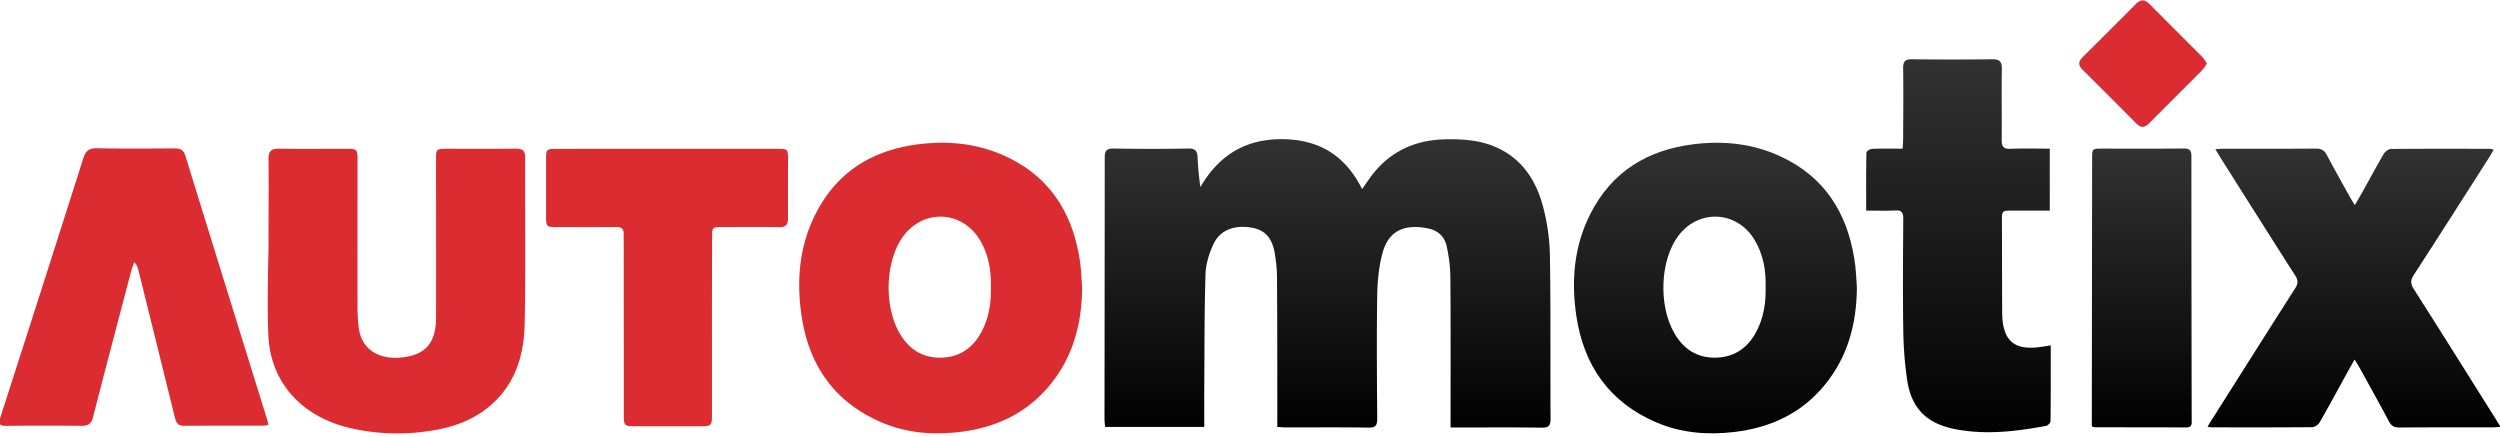
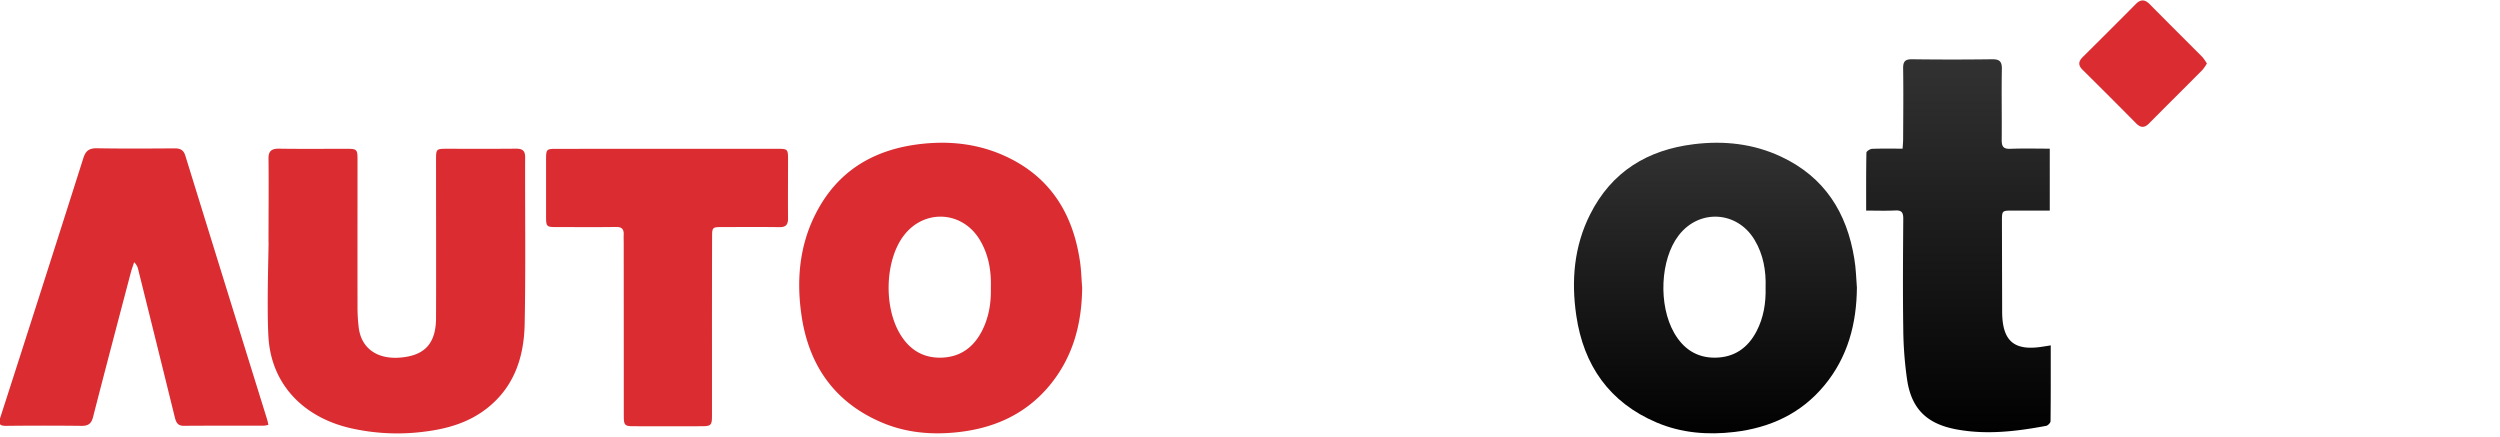
<svg xmlns="http://www.w3.org/2000/svg" xmlns:xlink="http://www.w3.org/1999/xlink" viewBox="0 0 1636 286">
  <defs>
    <linearGradient id="linear-gradient" x1="868.72" y1="91.06" x2="868.72" y2="279.81" gradientUnits="userSpaceOnUse">
      <stop offset="0" stop-color="#323232" />
      <stop offset="1" stop-color="#010101" />
    </linearGradient>
    <linearGradient id="linear-gradient-2" x1="1122.59" y1="93.39" x2="1122.59" y2="283.57" xlink:href="#linear-gradient" />
    <linearGradient id="linear-gradient-3" x1="1540.48" y1="97.23" x2="1540.48" y2="279.77" xlink:href="#linear-gradient" />
    <linearGradient id="linear-gradient-4" x1="1281.62" y1="38.81" x2="1281.62" y2="282.86" xlink:href="#linear-gradient" />
    <linearGradient id="linear-gradient-5" x1="1401.56" y1="97.22" x2="1401.56" y2="279.74" xlink:href="#linear-gradient" />
    <style>.cls-3{fill:#da2c31}</style>
  </defs>
  <g id="Layer_1_copy" data-name="Layer 1 copy">
-     <path d="M835.87 279.41v-7.06c0-30.33 0-60.65-.2-91a100.56 100.56 0 00-1.43-15.35c-1.66-10.25-6.46-15.51-15-17-11.31-2-20.82 1.46-25.13 10.73-2.82 6-5 12.95-5.21 19.54-.78 24.47-.64 49-.82 73.45-.06 8.79 0 17.57 0 26.68h-64.89c-.14-1.78-.41-3.53-.41-5.27q.11-85.48.16-171c0-4.46 1.12-6 5.84-5.93q24.48.43 49 0c4.57-.08 5.73 1.79 5.91 5.74.29 6.3.84 12.59 1.84 19.5 12-20.71 29.34-31.48 53.38-31.37s41.41 10.51 52.44 32.67c1.68-2.4 2.9-4.11 4.09-5.85 12.25-17.86 29.36-26.39 50.87-26.74 10.57-.18 21 .49 30.92 4.45 18 7.18 27.7 21.6 32.46 39.33a133.52 133.52 0 014.57 32c.59 35.65.22 71.31.42 107 0 4.48-1.06 6-5.79 5.93-18-.28-36-.11-54-.11h-5.64v-6.24c0-31 .11-62-.13-93a101.06 101.06 0 00-2.4-19.25c-1.32-6.43-5.77-10.49-12.22-11.78-14.31-2.87-25.5.57-29.73 15.89-2.49 9-3.37 18.67-3.52 28.06-.42 26.82-.19 53.65 0 80.48 0 4.43-1 6-5.77 5.92-18-.29-36-.11-54-.12-1.61-.04-3.23-.18-5.61-.3z" fill="url(#linear-gradient)" />
    <path d="M1215.16 188.17c-.19 23.74-6 45.6-21.35 64.11-15.22 18.34-35.34 27.61-58.78 30.4-17.51 2.08-34.7.71-50.94-6.19-30.88-13.13-47.78-37.33-52.57-70-3.34-22.81-1.51-45.22 9.06-66.21 14.08-28 37.54-42.22 68-45.94 19.74-2.4 38.91-.3 57 8.19 28.36 13.29 43.06 36.61 47.89 66.79 1.08 6.2 1.18 12.56 1.69 18.85zm-59.75.07c.35-11-1.45-21.6-7.18-31.19-11.4-19.11-36.38-20.52-49.8-2.89-12 15.71-13.3 45.43-2.86 63.68 5.93 10.36 14.68 16.33 26.79 16.22 12.49-.12 21.44-6.32 27.14-17.3 4.64-8.94 6.16-18.55 5.91-28.52z" fill="url(#linear-gradient-2)" />
    <path class="cls-3" d="M708.16 188.17c-.19 23.74-6 45.6-21.35 64.11-15.22 18.34-35.34 27.61-58.78 30.4-17.51 2.08-34.7.71-50.94-6.19-30.88-13.13-47.78-37.33-52.57-70-3.34-22.81-1.51-45.22 9.06-66.21 14.08-28 37.54-42.22 68-45.94 19.74-2.4 38.91-.3 57 8.19 28.36 13.29 43.06 36.61 47.89 66.79 1.08 6.2 1.18 12.56 1.69 18.85zm-59.75.07c.35-11-1.45-21.6-7.18-31.19-11.4-19.11-36.38-20.52-49.8-2.89-12 15.71-13.3 45.43-2.86 63.68 5.93 10.36 14.68 16.33 26.79 16.22 12.49-.12 21.44-6.32 27.14-17.3 4.64-8.94 6.16-18.55 5.91-28.52zM175.71 158.13c0-18.16.21-36.33 0-54.48-.06-4.84 2.15-6.43 6.95-6.36 14.83.23 29.66.07 44.49.09 6.33 0 6.81.45 6.81 6.86 0 32.16-.05 64.31 0 96.47a108.11 108.11 0 00.83 13.94c1.73 13.22 11.93 20.49 26.79 19.38 16.3-1.23 23.71-9.11 23.77-26 .13-34.49 0-69 0-103.47 0-7.09.12-7.21 7.35-7.21 15 0 30 .09 45-.06 4.23 0 6 1.32 5.95 5.74-.13 36.33.41 72.66-.31 109-.43 21.64-6.86 41.39-25 55.43-11.7 9.05-25.37 13.06-39.73 14.9a137.83 137.83 0 01-50.1-2.38c-30.12-7.26-51-28.53-52.84-59.45-1.21-20.73.33-62.4.04-62.4z" />
-     <path d="M1636.36 279.35c-2.41.15-4 .32-5.59.32-20.17 0-40.34-.07-60.5.1-3.47 0-5.4-1-7-4.11-6.34-11.91-12.92-23.68-19.43-35.5-.78-1.4-1.67-2.73-3-4.89-2 3.52-3.57 6.35-5.14 9.19-5.87 10.65-11.64 21.36-17.7 31.89-.88 1.53-3.15 3.18-4.79 3.19-22 .21-44 .14-66 .12a19.19 19.19 0 01-2.59-.43c1.15-1.89 2-3.41 3-4.88 18.09-28.58 36.12-57.18 54.34-85.67 2-3.12 2-5.27 0-8.42-16.36-25.53-32.51-51.18-48.71-76.8-1.06-1.67-2-3.38-3.52-5.81 2.19-.14 3.73-.33 5.28-.33 20.17 0 40.34.07 60.5-.09 3.43 0 5.45 1 7.08 4.06 5 9.43 10.22 18.7 15.39 28 .78 1.41 1.68 2.76 3 4.94 2-3.43 3.66-6.21 5.23-9 4.54-8.15 8.91-16.39 13.64-24.42.92-1.56 3.14-3.31 4.77-3.33 21.67-.21 43.33-.13 65-.1a13.56 13.56 0 012.2.53c-1 1.84-1.89 3.51-2.89 5.08-16.42 25.69-32.78 51.41-49.39 77-2.29 3.52-2.06 5.86.09 9.24 18 28.26 35.75 56.63 53.58 85 .91 1.43 1.79 2.95 3.15 5.12z" fill="url(#linear-gradient-3)" />
    <path d="M1342 226c0 17 .06 33.3-.13 49.61 0 1.07-1.72 2.86-2.88 3.07-19.56 3.65-39.21 6-59 2.25-19.13-3.63-29.16-13.43-32-32.57a247.09 247.09 0 01-2.49-32.84c-.35-24.15-.17-48.32 0-72.48 0-4.19-1.23-5.52-5.37-5.31-6.11.31-12.24.08-18.91.08 0-13-.08-25.47.16-37.91 0-.9 2.37-2.44 3.69-2.5 6.46-.26 13-.12 20-.12.13-2.26.33-4.18.34-6.09.07-15.5.24-31 0-46.49-.06-4.61 1.46-6 6-5.92q26 .34 52 0c4.89-.07 6.71 1.21 6.61 6.42-.3 15.49.06 31-.11 46.49 0 4.29 1.19 5.86 5.67 5.69 8.45-.34 16.92-.1 25.79-.1v40.53h-24.3c-7 0-7 0-7 7.16q.06 29.5.14 59c.07 19.39 7.87 26 27 22.8 1.37-.2 2.67-.4 4.79-.77z" fill="url(#linear-gradient-4)" />
    <path class="cls-3" d="M175.65 278a17.31 17.31 0 01-2.93.57c-17.49 0-35-.05-52.48.08-4 0-5-2.31-5.81-5.46q-11.94-48.45-24-96.88a9 9 0 00-2.65-4.71c-.72 2.23-1.56 4.44-2.16 6.71-8.29 31.52-16.63 63-24.73 94.62-1.14 4.46-3.29 5.81-7.67 5.75q-24.5-.29-49 0c-4.53.05-5.41-1.16-4-5.51q27.35-84.81 54.33-169.72c1.52-4.8 3.84-6.5 8.86-6.42 17 .29 34 .18 51 .07 3.7 0 5.75 1.13 6.9 4.86q26.69 86.35 53.52 172.62c.29.92.46 1.89.82 3.42zM437 97.38h71.49c7.08 0 7.2.12 7.2 7.38 0 12.66-.12 25.33 0 38 .06 4.28-1.44 6-5.82 5.89-12.33-.19-24.66-.07-37-.06-6.76 0-6.87 0-6.89 7q-.09 35.49-.07 71v45.49c0 6.23-.64 6.83-6.95 6.84q-22 .06-44 0c-6.23 0-6.74-.56-6.75-7q0-56.25-.05-112.48c0-2-.1-4 0-6 .1-3.51-1.31-5-5.05-4.91-12.83.19-25.66.07-38.49.06-7.12 0-7.25-.13-7.27-7.32v-37c0-6.58.29-6.86 6.71-6.87z" />
-     <path d="M1368.88 279.08v-6.11l.21-169c0-6.7 0-6.71 6.84-6.71 17.66 0 35.32.11 53-.09 4 0 5.13 1.21 5.13 5.11q0 86.22.18 172.45c0 2.51.4 5-3.6 5-19.83-.14-39.66-.09-59.48-.12a12.94 12.94 0 01-2.28-.53z" fill="url(#linear-gradient-5)" />
    <path class="cls-3" d="M1444.19 41.56a30.68 30.68 0 01-2.94 4.23c-11.62 11.7-23.34 23.31-34.93 35-3 3-5.48 2.92-8.44-.08q-17.39-17.59-35-35c-3.1-3.06-2.78-5.56.15-8.46q17.39-17.22 34.64-34.6c3-3.05 5.82-3.2 9 0 11.47 11.61 23.07 23.1 34.57 34.68a31.87 31.87 0 012.95 4.23z" />
  </g>
</svg>